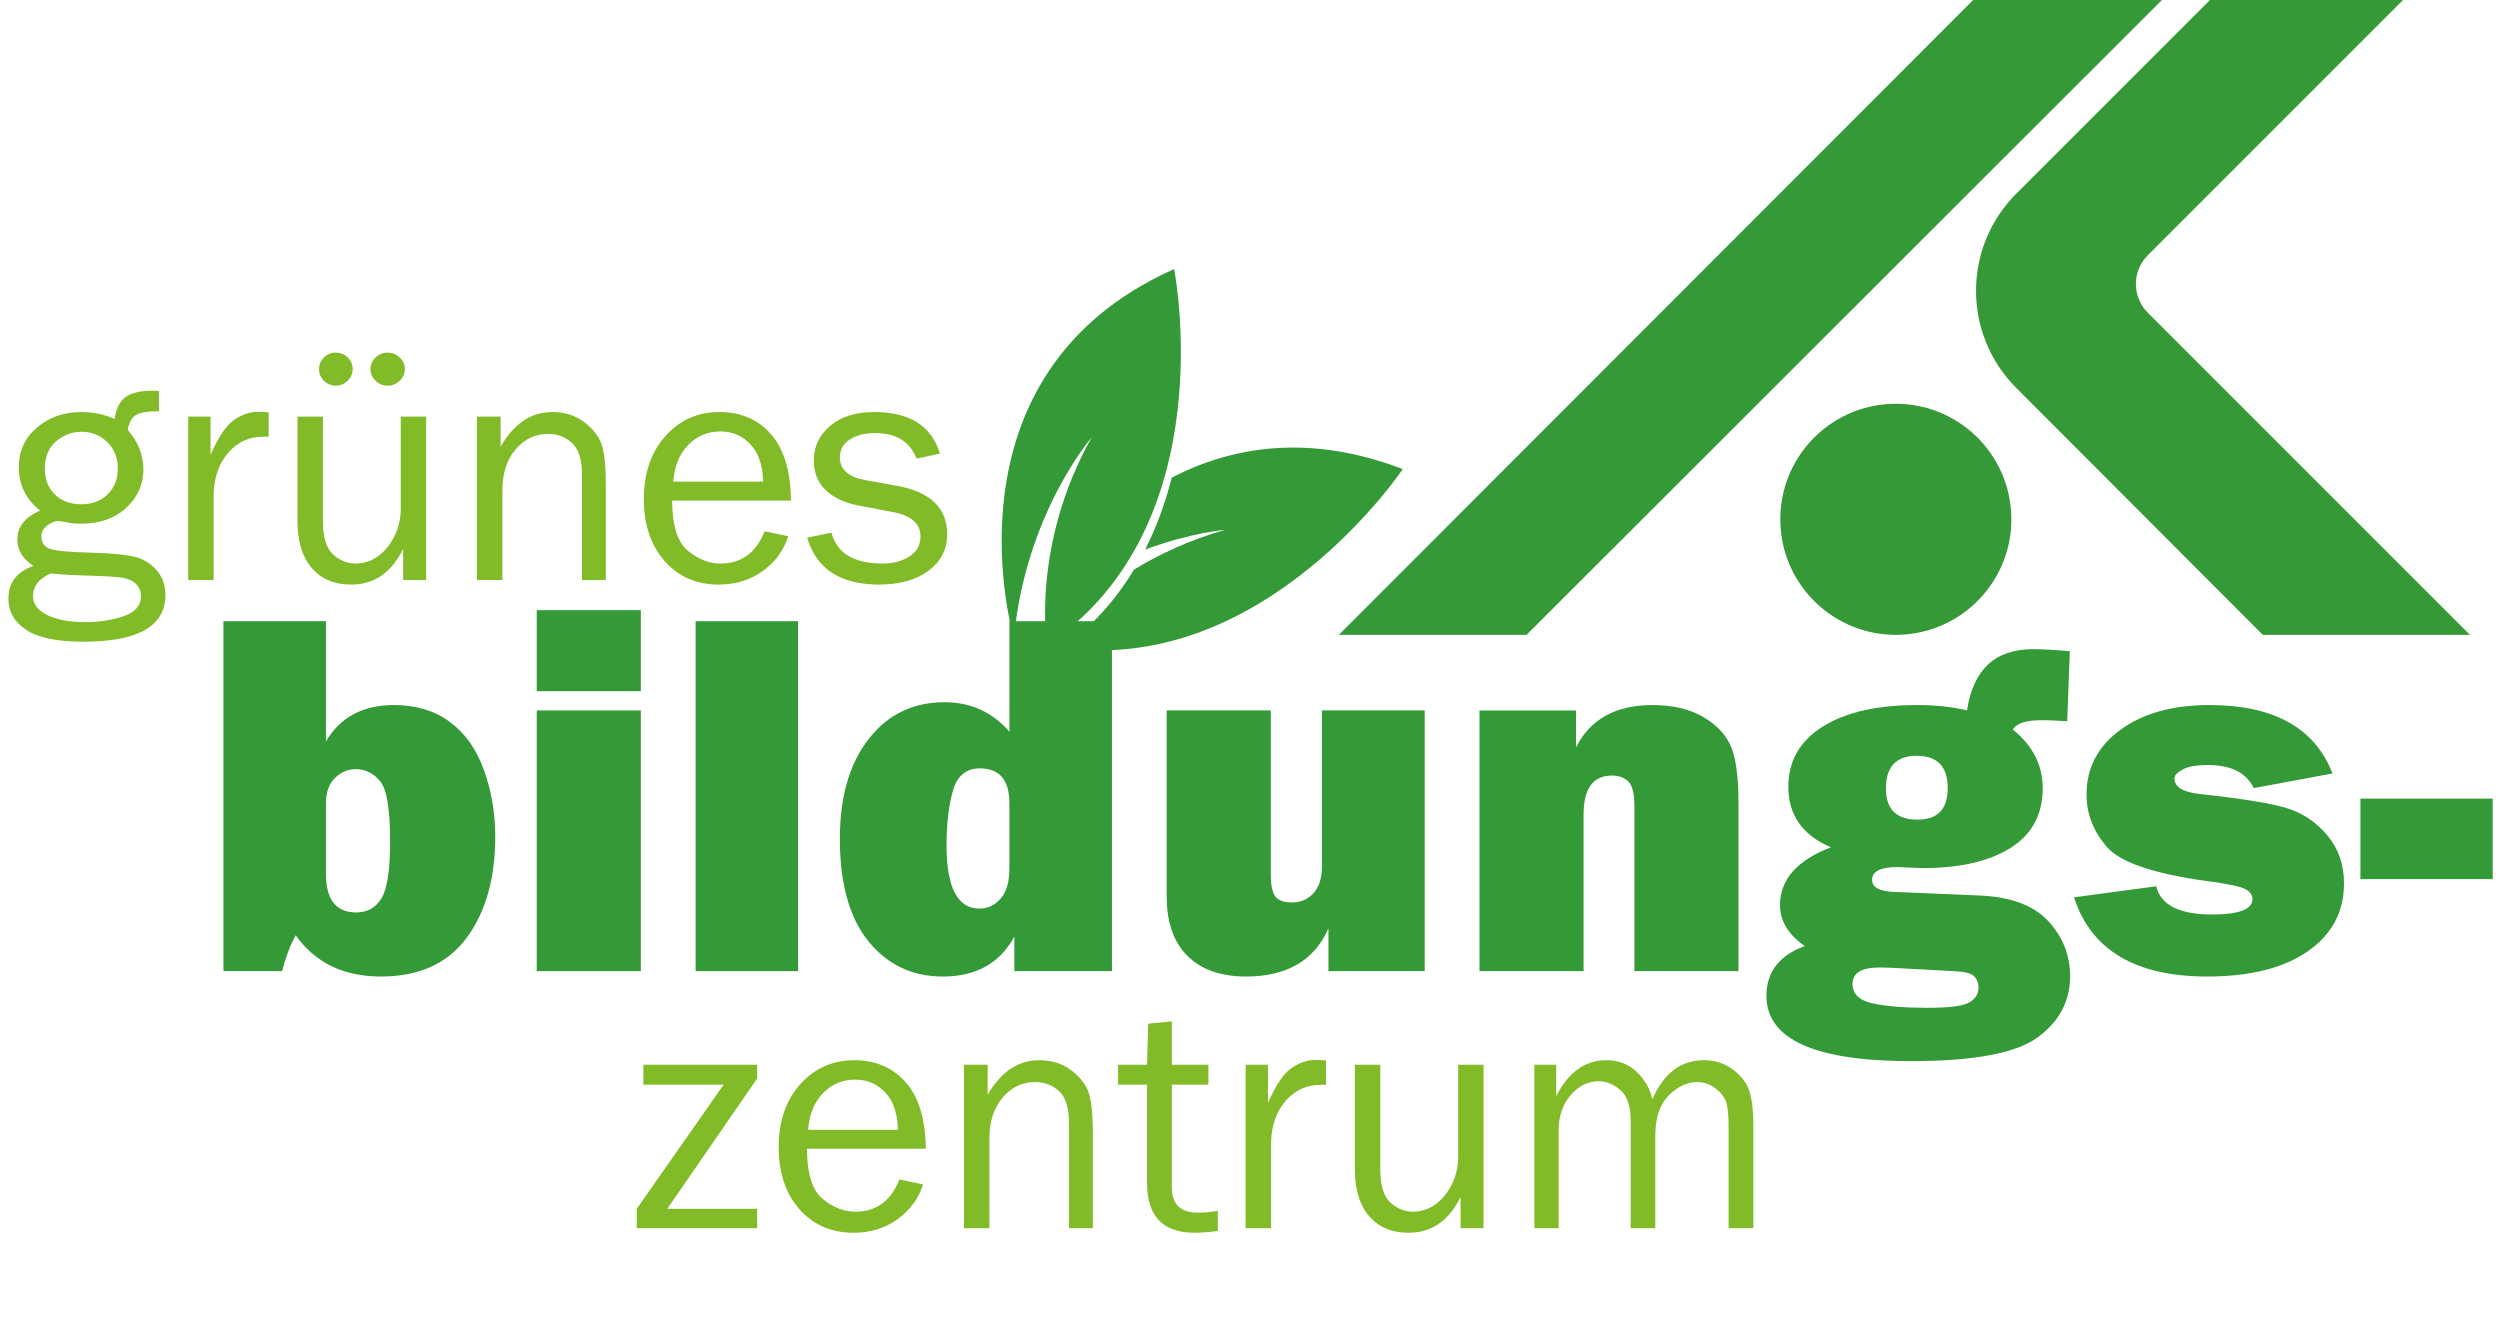
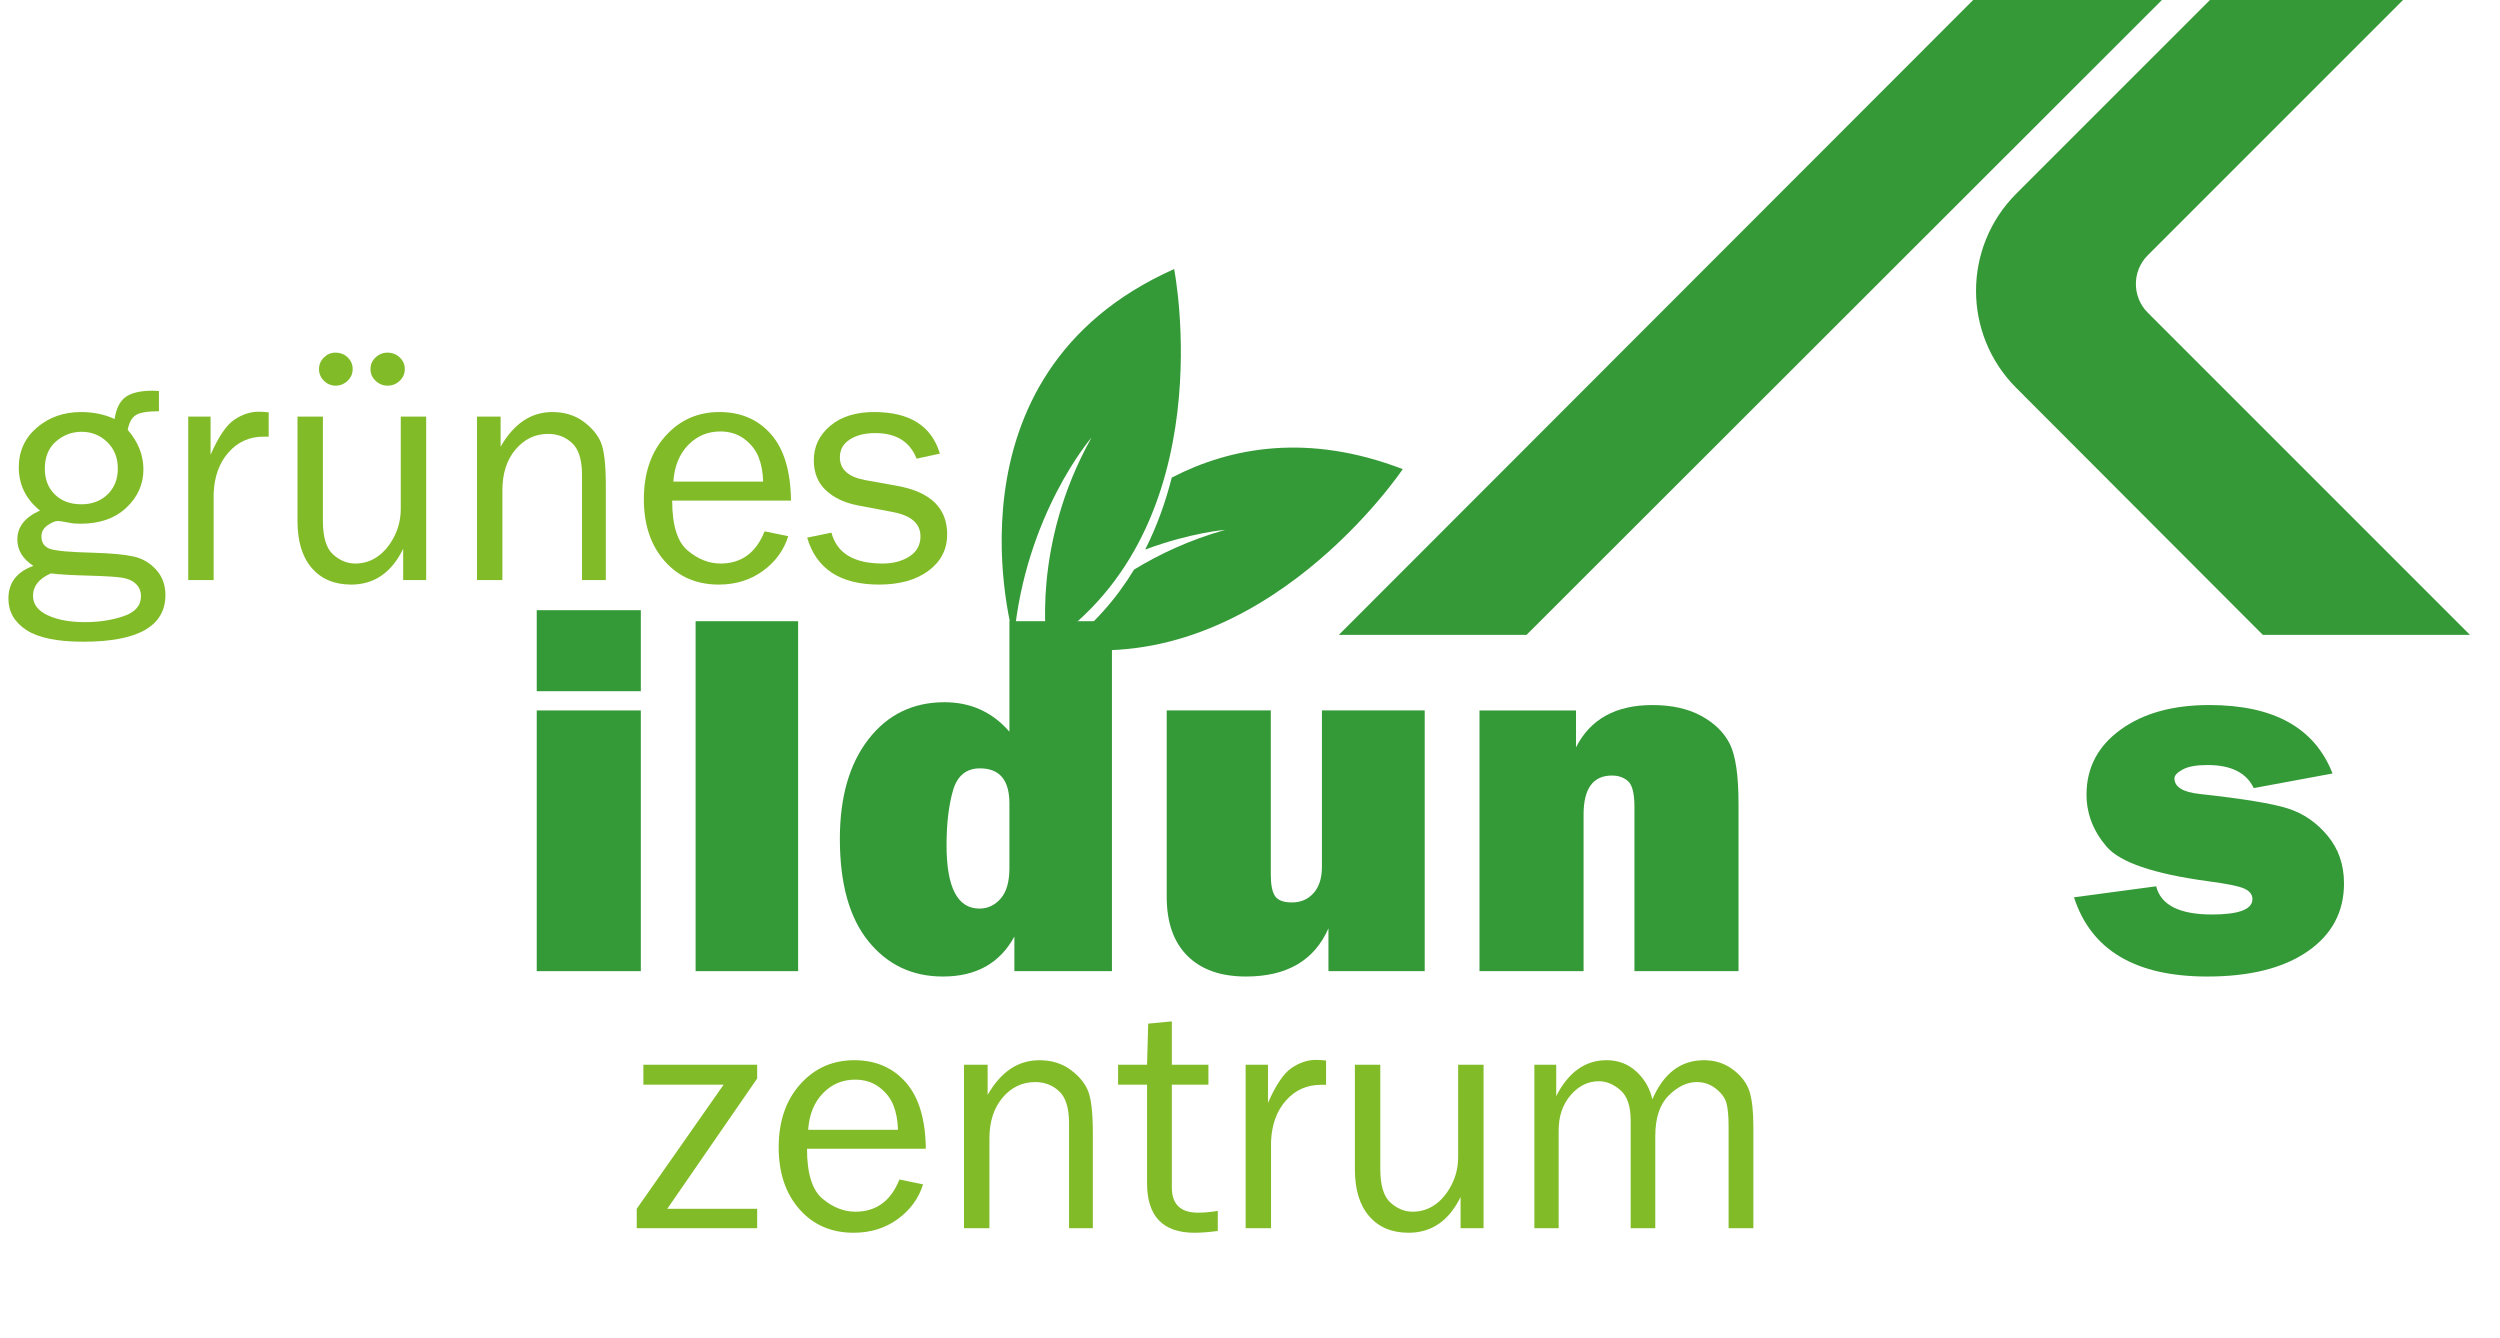
<svg xmlns="http://www.w3.org/2000/svg" id="Pfade" viewBox="0 0 404.553 216.483">
  <defs>
    <style>
      .cls-1 {
        fill: #349937;
      }

      .cls-1, .cls-2, .cls-3, .cls-4 {
        stroke-width: 0px;
      }

      .cls-2 {
        fill-rule: evenodd;
      }

      .cls-2, .cls-3 {
        fill: #359937;
      }

      .cls-4 {
        fill: #81bb27;
      }
    </style>
  </defs>
  <g>
    <path class="cls-4" d="m122.524,195.609v3.143h-19.486v-3.143l14.065-20.089h-12.992v-3.222h18.413v2.227l-14.544,21.084h14.544Z" />
    <path class="cls-4" d="m145.546,190.868l3.824.786c-.699,2.26-2.061,4.13-4.086,5.61-2.026,1.48-4.409,2.221-7.15,2.221-3.614,0-6.539-1.271-8.774-3.814-2.235-2.543-3.353-5.876-3.353-10.002,0-4.212,1.161-7.615,3.483-10.211,2.322-2.595,5.238-3.893,8.748-3.893,3.457,0,6.237,1.196,8.342,3.588,2.104,2.393,3.182,5.972,3.235,10.738h-19.225c0,3.999.838,6.696,2.514,8.094,1.676,1.396,3.448,2.095,5.317,2.095,3.37,0,5.745-1.737,7.124-5.212Zm-.236-8.041c-.035-1.483-.279-2.802-.733-3.954-.455-1.152-1.223-2.135-2.305-2.947-1.083-.812-2.383-1.218-3.902-1.218-2.043,0-3.776.733-5.199,2.2-1.423,1.467-2.222,3.44-2.396,5.919h14.536Z" />
    <path class="cls-4" d="m176.845,198.751h-3.85v-16.998c0-2.444-.533-4.165-1.598-5.16-1.065-.995-2.357-1.492-3.876-1.492-2.095,0-3.854.838-5.277,2.514-1.423,1.677-2.135,3.886-2.135,6.627v14.51h-4.112v-26.453h3.824v4.871c2.147-3.736,4.933-5.604,8.355-5.604,1.973,0,3.654.511,5.042,1.532s2.339,2.17,2.855,3.444c.515,1.274.772,3.579.772,6.914v15.296Z" />
    <path class="cls-4" d="m197.064,195.949v3.248c-1.45.191-2.707.288-3.771.288-5.116,0-7.674-2.675-7.674-8.023v-15.941h-4.688v-3.222h4.688l.184-6.652,3.824-.367v7.02h5.919v3.222h-5.919v16.626c0,2.728,1.415,4.091,4.243,4.091.943,0,2.008-.096,3.195-.288Z" />
    <path class="cls-4" d="m205.681,198.751h-4.112v-26.453h3.615v6.181c1.274-2.915,2.554-4.806,3.837-5.67s2.597-1.297,3.941-1.297c.419,0,.96.035,1.624.104v3.929h-.838c-2.271,0-4.156.848-5.657,2.541-1.502,1.694-2.305,3.92-2.41,6.679v13.986Z" />
    <path class="cls-4" d="m240.071,198.751h-3.719v-5.055c-1.884,3.858-4.69,5.788-8.421,5.788-2.703,0-4.825-.892-6.368-2.674-1.543-1.783-2.314-4.317-2.314-7.604v-16.909h4.112v16.894c0,2.619.545,4.422,1.637,5.408,1.091.986,2.292,1.479,3.602,1.479,1.326,0,2.527-.375,3.602-1.126,1.073-.75,1.968-1.82,2.685-3.208.716-1.389,1.073-2.903,1.073-4.545v-14.902h4.112v26.453Z" />
    <path class="cls-4" d="m283.732,198.751h-4.008v-16.448c0-1.693-.117-2.964-.354-3.811-.235-.847-.808-1.624-1.715-2.331-.908-.707-1.93-1.061-3.064-1.061-1.571,0-3.087.72-4.545,2.16s-2.187,3.637-2.187,6.587v14.903h-3.981v-17.417c0-2.322-.554-3.964-1.663-4.924-1.108-.961-2.274-1.441-3.496-1.441-1.746,0-3.266.751-4.558,2.253s-1.938,3.405-1.938,5.71v15.819h-3.929v-26.453h3.536v5.081c1.973-3.876,4.688-5.814,8.146-5.814,1.903,0,3.519.62,4.846,1.859,1.326,1.24,2.183,2.733,2.566,4.479,1.816-4.226,4.601-6.338,8.355-6.338,1.798,0,3.374.515,4.728,1.545,1.353,1.03,2.234,2.214,2.646,3.549.41,1.336.615,3.218.615,5.645v16.448Z" />
  </g>
  <g>
    <path class="cls-4" d="m25.72,63.272v3.274c-1.886,0-3.147.219-3.785.655-.637.437-1.061,1.223-1.27,2.357,1.693,1.956,2.541,4.086,2.541,6.391,0,2.41-.921,4.479-2.763,6.208-1.842,1.729-4.317,2.593-7.425,2.593-.699,0-1.301-.052-1.807-.157-.96-.192-1.563-.288-1.807-.288-.472,0-1.039.232-1.703.694-.664.463-.995,1.061-.995,1.794,0,1.048.48,1.729,1.44,2.043.96.314,3.222.515,6.784.603,3.021.087,5.251.292,6.692.615,1.44.323,2.658,1.039,3.654,2.148.995,1.109,1.493,2.466,1.493,4.073,0,5.046-4.436,7.569-13.305,7.569-4.208,0-7.277-.634-9.206-1.901-1.93-1.268-2.895-2.958-2.895-5.073,0-2.57,1.345-4.335,4.034-5.297-1.729-1.134-2.593-2.556-2.593-4.267,0-2.042,1.222-3.603,3.667-4.685-2.288-1.85-3.431-4.18-3.431-6.99,0-2.618.978-4.764,2.934-6.439,1.955-1.676,4.339-2.513,7.15-2.513,1.99,0,3.797.375,5.421,1.126.262-1.729.869-2.924,1.82-3.588s2.396-.996,4.335-.996c.192,0,.532.018,1.021.052Zm-17.496,29.518c-1.921.838-2.881,2.051-2.881,3.641,0,1.344.79,2.387,2.37,3.13,1.58.742,3.592,1.113,6.037,1.113,2.27,0,4.348-.318,6.233-.956,1.886-.638,2.829-1.716,2.829-3.235,0-.821-.279-1.493-.838-2.017-.559-.524-1.323-.855-2.292-.996-.969-.139-2.658-.244-5.068-.314-2.881-.07-5.012-.192-6.391-.367Zm4.924-11.184c1.746,0,3.169-.537,4.27-1.61,1.1-1.074,1.65-2.466,1.65-4.178,0-1.746-.572-3.173-1.715-4.282-1.144-1.109-2.528-1.663-4.151-1.663-1.555,0-2.934.52-4.139,1.558-1.205,1.039-1.807,2.519-1.807,4.439,0,1.711.541,3.095,1.624,4.151,1.083,1.057,2.505,1.584,4.269,1.584Z" />
    <path class="cls-4" d="m34.573,93.864h-4.112v-26.453h3.615v6.181c1.274-2.916,2.554-4.806,3.837-5.67,1.283-.865,2.597-1.297,3.942-1.297.419,0,.96.035,1.624.105v3.929h-.838c-2.27,0-4.156.847-5.657,2.541-1.502,1.694-2.305,3.92-2.41,6.679v13.986Z" />
    <path class="cls-4" d="m68.962,93.864h-3.719v-5.055c-1.883,3.859-4.69,5.789-8.42,5.789-2.703,0-4.825-.892-6.368-2.674-1.543-1.783-2.314-4.317-2.314-7.603v-16.91h4.112v16.893c0,2.619.545,4.422,1.637,5.409,1.091.987,2.292,1.48,3.602,1.48,1.327,0,2.527-.375,3.601-1.126,1.074-.75,1.969-1.82,2.685-3.208s1.074-2.903,1.074-4.544v-14.903h4.112v26.453Zm-11.891-34.141c0,.737-.275,1.369-.825,1.896-.55.526-1.192.789-1.925.789s-1.366-.263-1.899-.789c-.533-.526-.799-1.15-.799-1.869,0-.754.266-1.39.799-1.908.533-.518,1.14-.777,1.82-.777.838,0,1.52.264,2.043.79.524.526.786,1.149.786,1.869Zm8.434-.013c0,.751-.275,1.388-.825,1.912s-1.201.786-1.951.786c-.751,0-1.401-.262-1.951-.786-.55-.524-.825-1.152-.825-1.886,0-.75.275-1.384.825-1.899.55-.515,1.191-.772,1.925-.772.768,0,1.428.258,1.978.772.55.515.825,1.14.825,1.873Z" />
    <path class="cls-4" d="m98.034,93.864h-3.85v-16.998c0-2.444-.533-4.165-1.598-5.16-1.065-.996-2.357-1.493-3.876-1.493-2.096,0-3.855.838-5.278,2.515-1.423,1.676-2.134,3.885-2.134,6.626v14.51h-4.112v-26.453h3.824v4.872c2.148-3.736,4.933-5.605,8.355-5.605,1.973,0,3.653.511,5.042,1.532s2.34,2.169,2.855,3.444c.515,1.275.772,3.58.772,6.915v15.296Z" />
    <path class="cls-4" d="m123.728,85.98l3.824.786c-.699,2.26-2.061,4.13-4.086,5.61-2.026,1.481-4.409,2.221-7.15,2.221-3.614,0-6.539-1.271-8.774-3.814-2.235-2.543-3.353-5.877-3.353-10.002,0-4.212,1.161-7.616,3.483-10.211,2.322-2.596,5.238-3.893,8.748-3.893,3.457,0,6.237,1.196,8.342,3.588,2.104,2.393,3.182,5.972,3.235,10.739h-19.225c0,3.999.838,6.696,2.514,8.093s3.448,2.095,5.317,2.095c3.37,0,5.745-1.737,7.124-5.212Zm-.235-8.041c-.036-1.484-.28-2.803-.733-3.955-.455-1.152-1.223-2.134-2.305-2.946s-2.383-1.218-3.902-1.218c-2.043,0-3.776.733-5.199,2.2s-2.222,3.44-2.396,5.919h14.537Z" />
    <path class="cls-4" d="m130.617,87.001l3.929-.812c.873,3.335,3.631,5.003,8.276,5.003,1.711,0,3.16-.384,4.348-1.151,1.187-.768,1.781-1.849,1.781-3.244,0-2.075-1.512-3.392-4.533-3.95l-5.577-1.058c-2.183-.419-3.92-1.24-5.212-2.462-1.292-1.222-1.938-2.837-1.938-4.846,0-2.217.881-4.073,2.645-5.565,1.764-1.493,4.139-2.239,7.125-2.239,5.744,0,9.289,2.244,10.633,6.731l-3.771.812c-1.083-2.759-3.309-4.138-6.679-4.138-1.676,0-3.051.345-4.125,1.033-1.074.689-1.611,1.652-1.611,2.891,0,1.953,1.371,3.183,4.114,3.688l5.158.926c5.396.979,8.093,3.594,8.093,7.844,0,2.431-1.004,4.395-3.012,5.89-2.008,1.496-4.68,2.243-8.015,2.243-6.269,0-10.145-2.532-11.629-7.596Z" />
  </g>
  <g>
-     <path class="cls-1" d="m45.654,157.152h-9.498v-56.626h16.59v19.456c2.308-3.927,5.98-5.891,11.018-5.891,3.546,0,6.557.912,9.033,2.737,2.476,1.826,4.32,4.433,5.53,7.82,1.209,3.388,1.815,6.948,1.815,10.683,0,6.803-1.548,12.286-4.644,16.448s-7.711,6.243-13.846,6.243c-6.051,0-10.652-2.226-13.804-6.679-.901,1.659-1.632,3.596-2.195,5.808Zm7.092-15.723c0,4.148,1.632,6.223,4.897,6.223,1.773,0,3.13-.753,4.074-2.261.942-1.507,1.414-4.611,1.414-9.313,0-5.116-.535-8.331-1.604-9.645-1.07-1.313-2.393-1.971-3.968-1.971-1.239,0-2.35.471-3.335,1.41-.985.94-1.478,2.31-1.478,4.107v11.449Z" />
    <path class="cls-1" d="m103.698,98.742v13.109h-16.843v-13.109h16.843Zm0,16.221v42.189h-16.843v-42.189h16.843Z" />
    <path class="cls-1" d="m129.152,100.526v56.626h-16.589v-56.626h16.589Z" />
    <path class="cls-1" d="m179.935,157.152h-15.788v-5.601c-2.336,4.314-6.191,6.472-11.566,6.472-4.954,0-8.97-1.901-12.052-5.704-3.082-3.802-4.622-9.327-4.622-16.573,0-6.775,1.547-12.154,4.644-16.137,3.095-3.982,7.19-5.975,12.284-5.975,4.249,0,7.753,1.591,10.511,4.771v-17.88h16.59v56.626Zm-16.59-27.131c0-3.789-1.59-5.684-4.77-5.684-2.224,0-3.68,1.203-4.369,3.609-.69,2.406-1.034,5.352-1.034,8.836,0,6.832,1.773,10.247,5.319,10.247,1.351,0,2.497-.539,3.44-1.618.942-1.078,1.414-2.724,1.414-4.937v-10.454Z" />
    <path class="cls-1" d="m230.548,114.962v42.189h-15.576v-6.928c-2.279,5.199-6.727,7.799-13.34,7.799-4.081,0-7.239-1.113-9.477-3.34-2.237-2.226-3.356-5.413-3.356-9.562v-30.159h16.842v26.55c0,1.659.232,2.828.697,3.506s1.371,1.016,2.723,1.016c1.436,0,2.604-.504,3.504-1.514s1.35-2.427,1.35-4.252v-25.306h16.633Z" />
    <path class="cls-1" d="m281.332,157.152h-16.844v-26.55c0-2.185-.345-3.581-1.034-4.19-.689-.607-1.555-.912-2.596-.912-3.068,0-4.602,2.102-4.602,6.306v25.347h-16.843v-42.189h15.619v5.974c2.307-4.563,6.43-6.845,12.368-6.845,3.124,0,5.762.588,7.915,1.763,2.152,1.176,3.693,2.696,4.622,4.563s1.394,5.109,1.394,9.729v27.006Z" />
-     <path class="cls-1" d="m334.942,105.379l-.423,11.325-.802-.041c-1.52-.083-2.604-.125-3.25-.125-2.617,0-4.194.512-4.729,1.535,3.209,2.6,4.812,5.739,4.812,9.417,0,4.314-1.738,7.557-5.213,9.728-3.477,2.172-8.197,3.257-14.163,3.257-.141,0-.872-.027-2.194-.083-1.239-.055-1.886-.083-1.942-.083-2.729,0-4.095.691-4.095,2.074,0,1.218,1.21,1.867,3.631,1.95l13.804.58c5.037.222,8.73,1.604,11.081,4.148,2.349,2.545,3.524,5.518,3.524,8.92,0,4.037-1.752,7.335-5.256,9.894-3.504,2.558-10.321,3.837-20.452,3.837-15.619,0-23.429-3.525-23.429-10.578,0-3.845,2.069-6.526,6.206-8.048-2.674-1.853-4.011-4.051-4.011-6.596,0-4.148,2.744-7.273,8.231-9.376-4.587-1.963-6.881-5.227-6.881-9.79,0-4.176,1.857-7.426,5.572-9.749s8.809-3.484,15.281-3.484c2.955,0,5.643.29,8.063.871.984-6.609,4.544-9.915,10.68-9.915,1.406,0,3.391.111,5.952.332Zm-28.958,51.225c-.619-.028-1.238-.043-1.857-.043-2.899,0-4.349.887-4.349,2.659,0,1.634,1.104,2.687,3.313,3.158,2.209.47,5.157.706,8.844.706,3.489,0,5.734-.291,6.733-.871s1.498-1.382,1.498-2.404c0-.719-.225-1.319-.675-1.803s-1.52-.767-3.208-.85l-10.3-.553Zm4.306-23.97c3.264,0,4.896-1.7,4.896-5.103,0-3.484-1.675-5.227-5.023-5.227-3.321,0-4.981,1.771-4.981,5.31,0,3.347,1.702,5.02,5.108,5.02Z" />
    <path class="cls-1" d="m335.617,145.205l13.298-1.784c.76,3.043,3.771,4.563,9.033,4.563,4.362,0,6.543-.83,6.543-2.489,0-.719-.422-1.278-1.267-1.68-.844-.401-2.843-.81-5.994-1.225-8.724-1.189-14.17-3.049-16.336-5.58-2.168-2.53-3.251-5.344-3.251-8.441,0-4.314,1.829-7.806,5.488-10.475,3.658-2.669,8.456-4.003,14.395-4.003,10.412,0,17.054,3.691,19.925,11.076l-12.749,2.364c-1.182-2.489-3.672-3.733-7.472-3.733-1.801,0-3.145.242-4.031.726-.887.484-1.329.962-1.329,1.432,0,1.383,1.351,2.225,4.053,2.524,7.036.766,11.808,1.55,14.312,2.352,2.504.803,4.643,2.27,6.415,4.401,1.772,2.131,2.659,4.704,2.659,7.721,0,4.622-1.963,8.289-5.889,11.001-3.926,2.713-9.337,4.068-16.231,4.068-11.623,0-18.813-4.272-21.571-12.818Z" />
-     <path class="cls-1" d="m403.37,129.233v13.026h-21.402v-13.026h21.402Z" />
  </g>
  <g>
    <path class="cls-1" d="m190.001,43.541s8.234,41.585-20.582,60.842c0,0-2.582-16.142,7.217-33.577,0,0-10.711,12.368-12.559,32.515,0,0-12.656-42.619,25.924-59.78Z" />
    <path class="cls-1" d="m189.616,77.282c-.984,3.893-2.375,7.838-4.304,11.647,7.548-2.792,12.953-3.185,12.953-3.185-5.793,1.624-10.704,3.959-14.749,6.428-2.818,4.648-6.551,8.988-11.455,12.65,32.565,4.497,54.934-28.907,54.934-28.907-15.244-5.858-27.758-3.601-37.378,1.367Z" />
  </g>
  <g id="Icon">
    <path class="cls-2" d="m347.556,50.601c-2.567-2.567-2.567-6.729,0-9.296L388.862,0h-31.247l-31.34,31.339c-8.676,8.676-8.681,22.74-.012,31.423l39.905,39.968h33.516l-52.129-52.129Z" />
-     <circle class="cls-3" cx="306.785" cy="84.034" r="18.696" transform="translate(-5.185 21.959) rotate(-4.065)" />
    <polygon class="cls-2" points="319.299 0 216.656 102.73 247.03 102.73 349.847 0 319.299 0" />
  </g>
</svg>